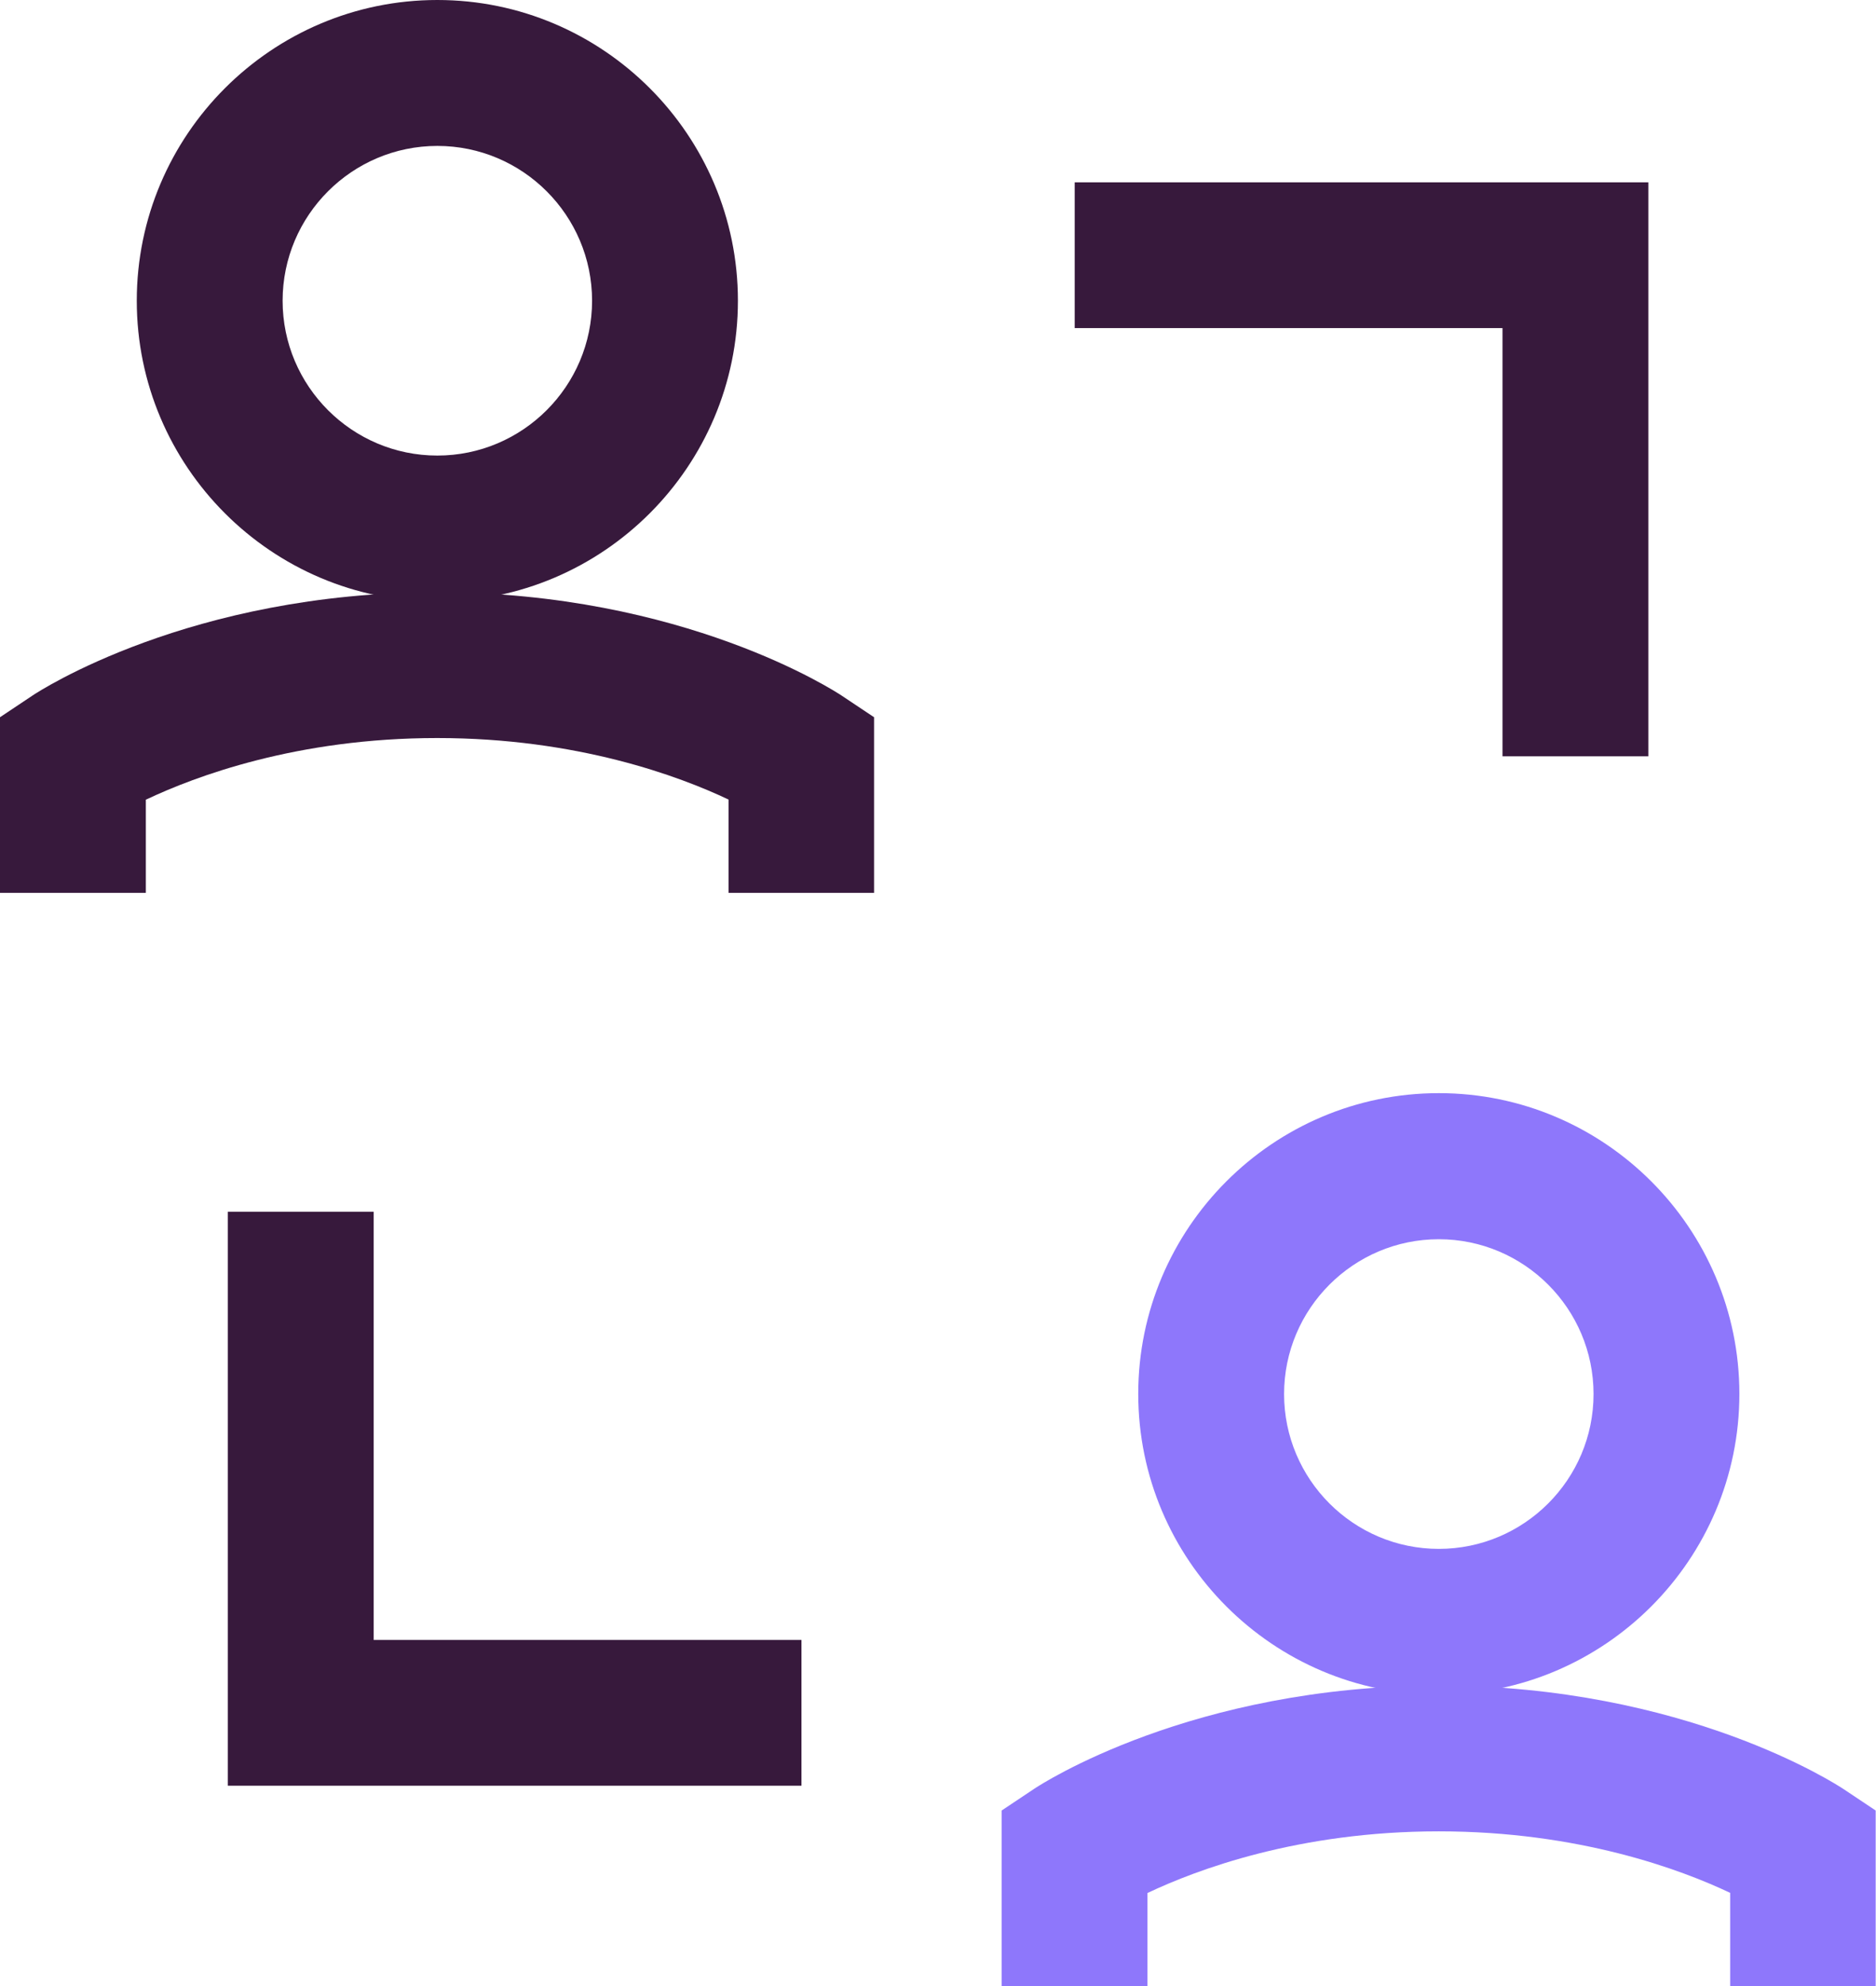
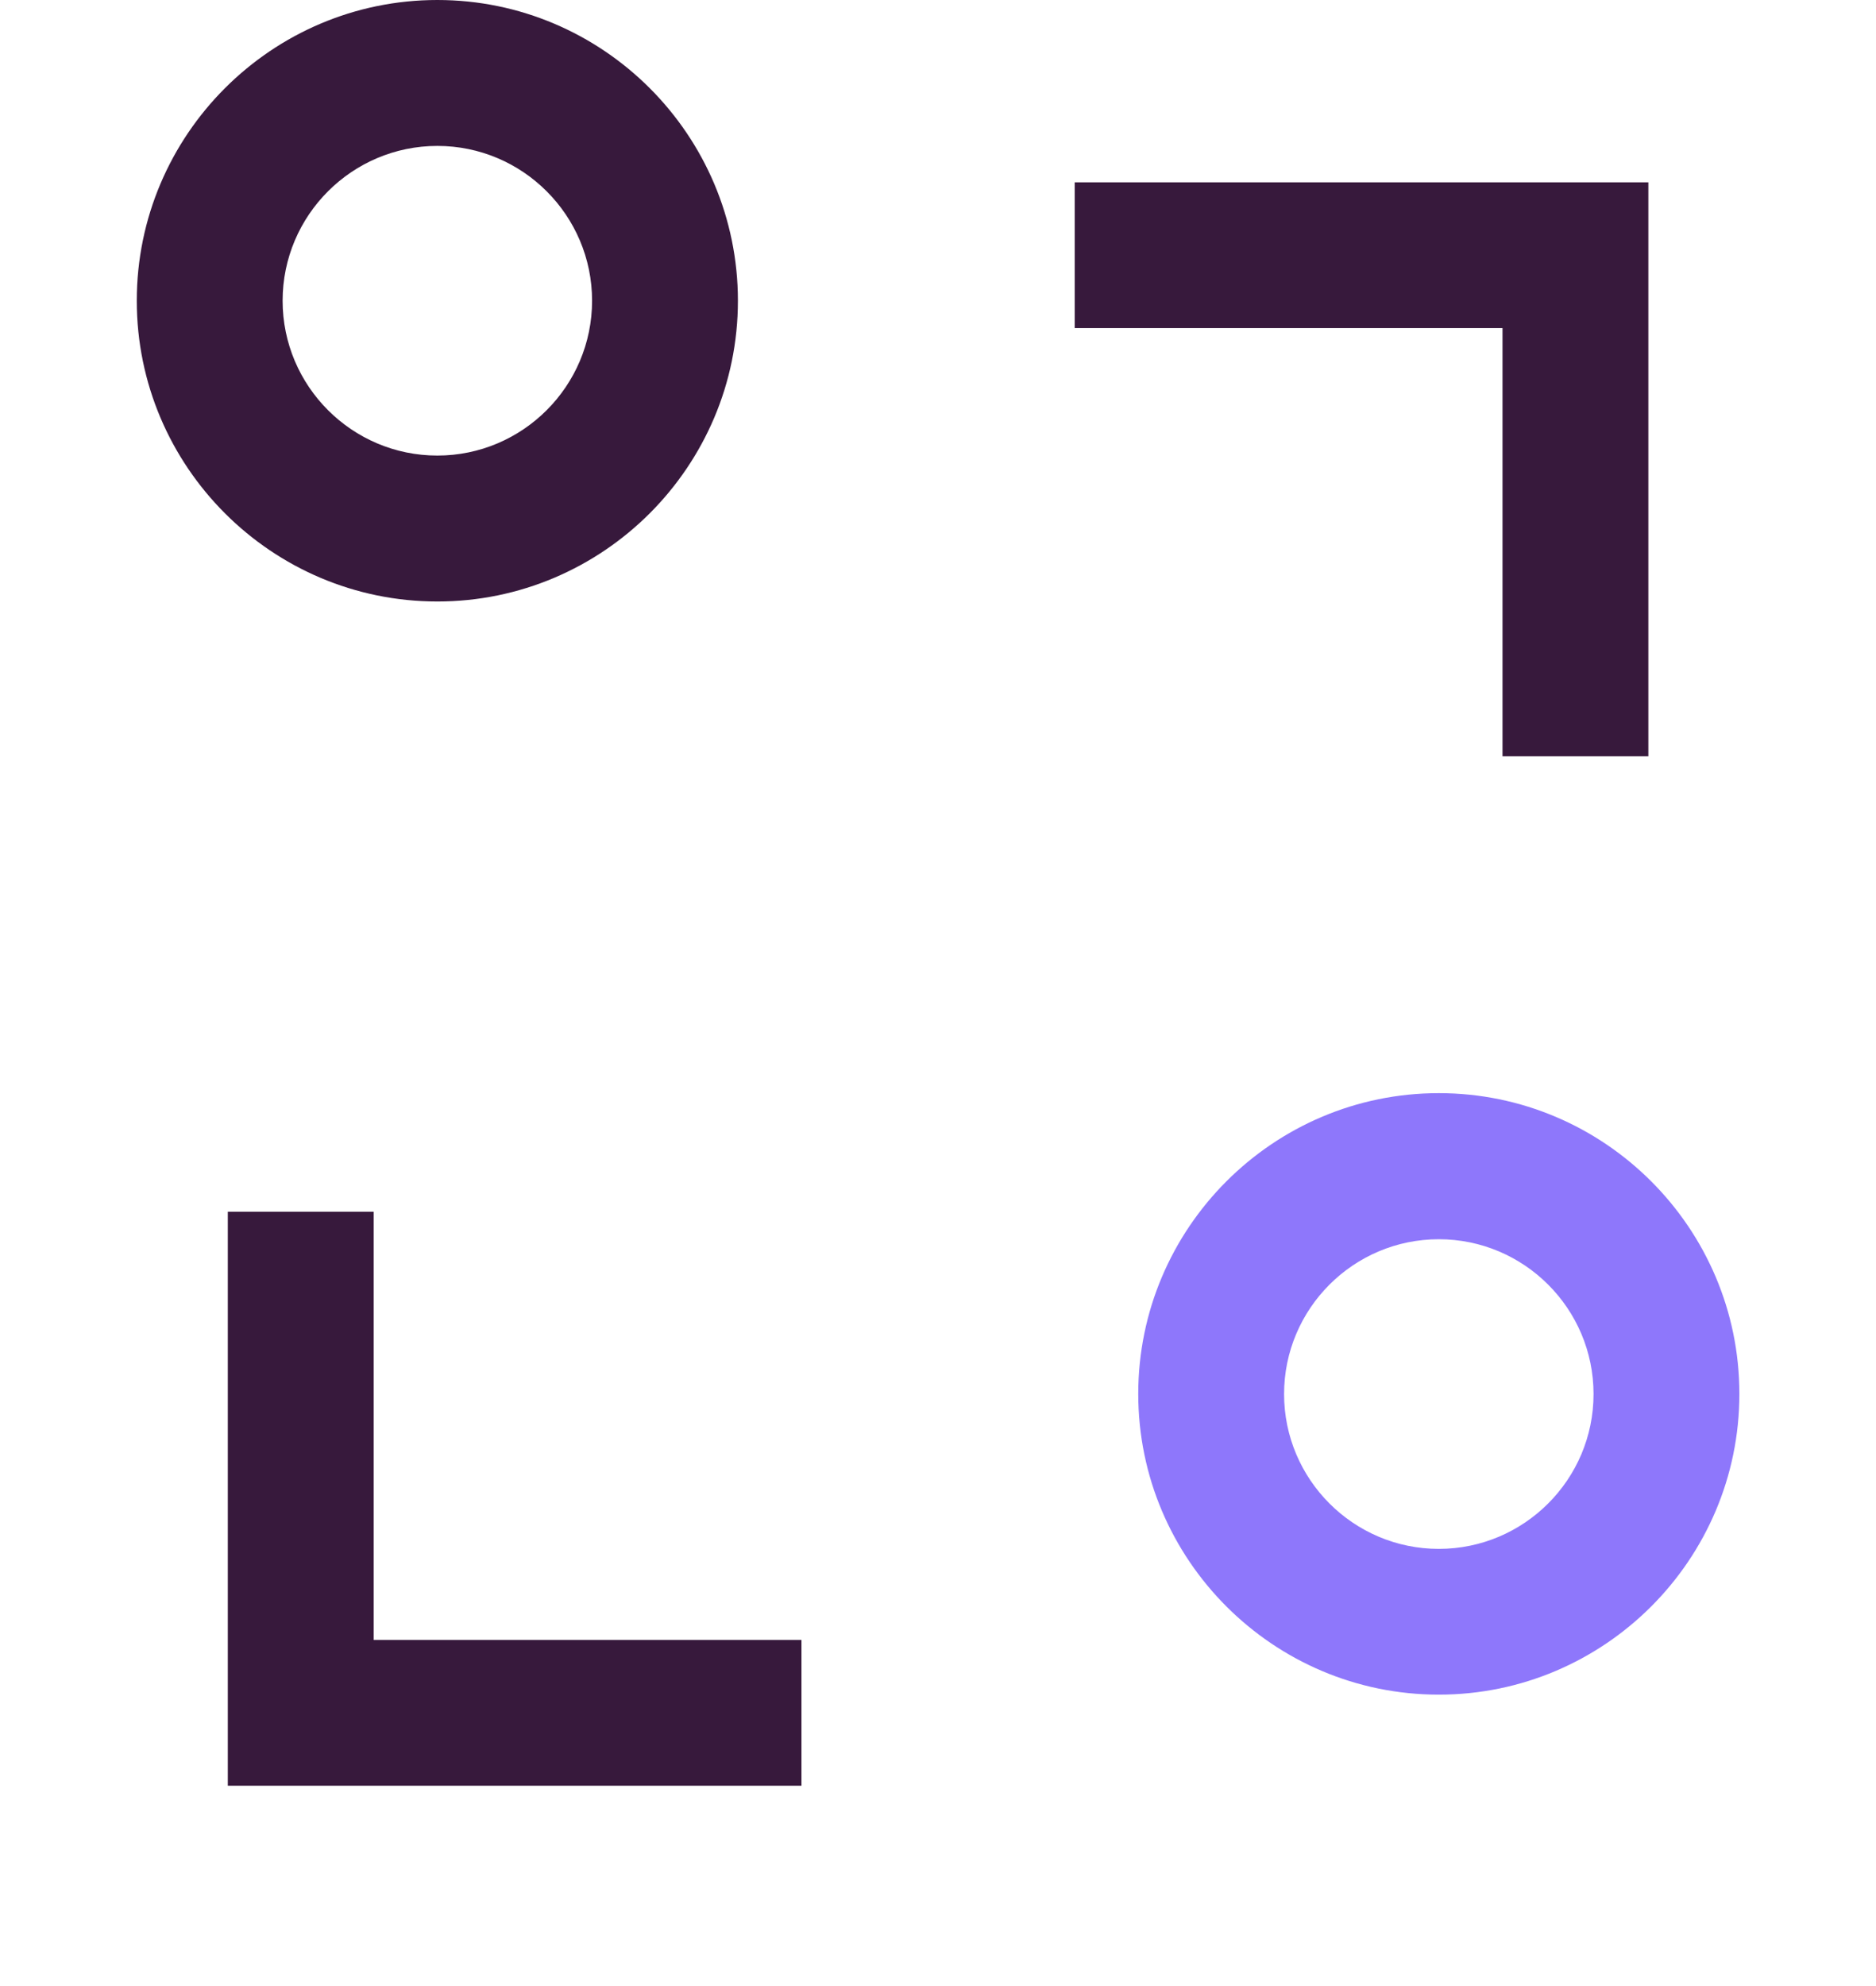
<svg xmlns="http://www.w3.org/2000/svg" id="Art" width="118.09" height="124.95" viewBox="0 0 118.09 124.95">
  <path d="m90.57,106.61c-10.43,0-18.92-8.49-18.92-18.92s8.49-18.92,18.92-18.92,18.92,8.49,18.92,18.92-8.49,18.92-18.92,18.92Zm0-28.65c-5.37,0-9.74,4.37-9.74,9.74s4.37,9.74,9.74,9.74,9.74-4.37,9.74-9.74-4.37-9.74-9.74-9.74Z" style="fill: #8e77fb;" />
-   <path d="m118.09,124.95h-9.18v-5.87c-3.08-1.46-9.51-3.87-18.34-3.87s-15.24,2.41-18.34,3.88v5.86h-9.18v-11.05l2.04-1.36c.4-.27,9.93-6.5,25.47-6.5s25.07,6.24,25.47,6.5l2.04,1.36v11.05h.02Z" style="fill: #8e77fb;" />
  <polygon points="50.45 112.34 14.34 112.34 14.34 76.23 23.52 76.23 23.52 103.17 50.45 103.17 50.45 112.34" style="fill: #37193c;" />
  <polygon points="103.76 47.58 94.58 47.58 94.58 20.64 67.65 20.64 67.65 11.47 103.76 11.47 103.76 47.58" style="fill: #37193c;" />
  <path d="m27.53,37.84c-10.43,0-18.92-8.49-18.92-18.92S17.1,0,27.53,0s18.92,8.49,18.92,18.92-8.49,18.92-18.92,18.92Zm0-28.66c-5.37,0-9.74,4.37-9.74,9.74s4.37,9.74,9.74,9.74,9.74-4.37,9.74-9.74-4.37-9.74-9.74-9.74Z" style="fill: #37193c;" />
-   <path d="m55.04,56.17h-9.18v-5.87c-3.08-1.46-9.51-3.87-18.34-3.87s-15.24,2.41-18.34,3.88v5.86H0v-11.05l2.04-1.36c.4-.27,9.93-6.5,25.47-6.5s25.07,6.24,25.47,6.5l2.04,1.36v11.05h.02Z" style="fill: #37193c;" />
</svg>